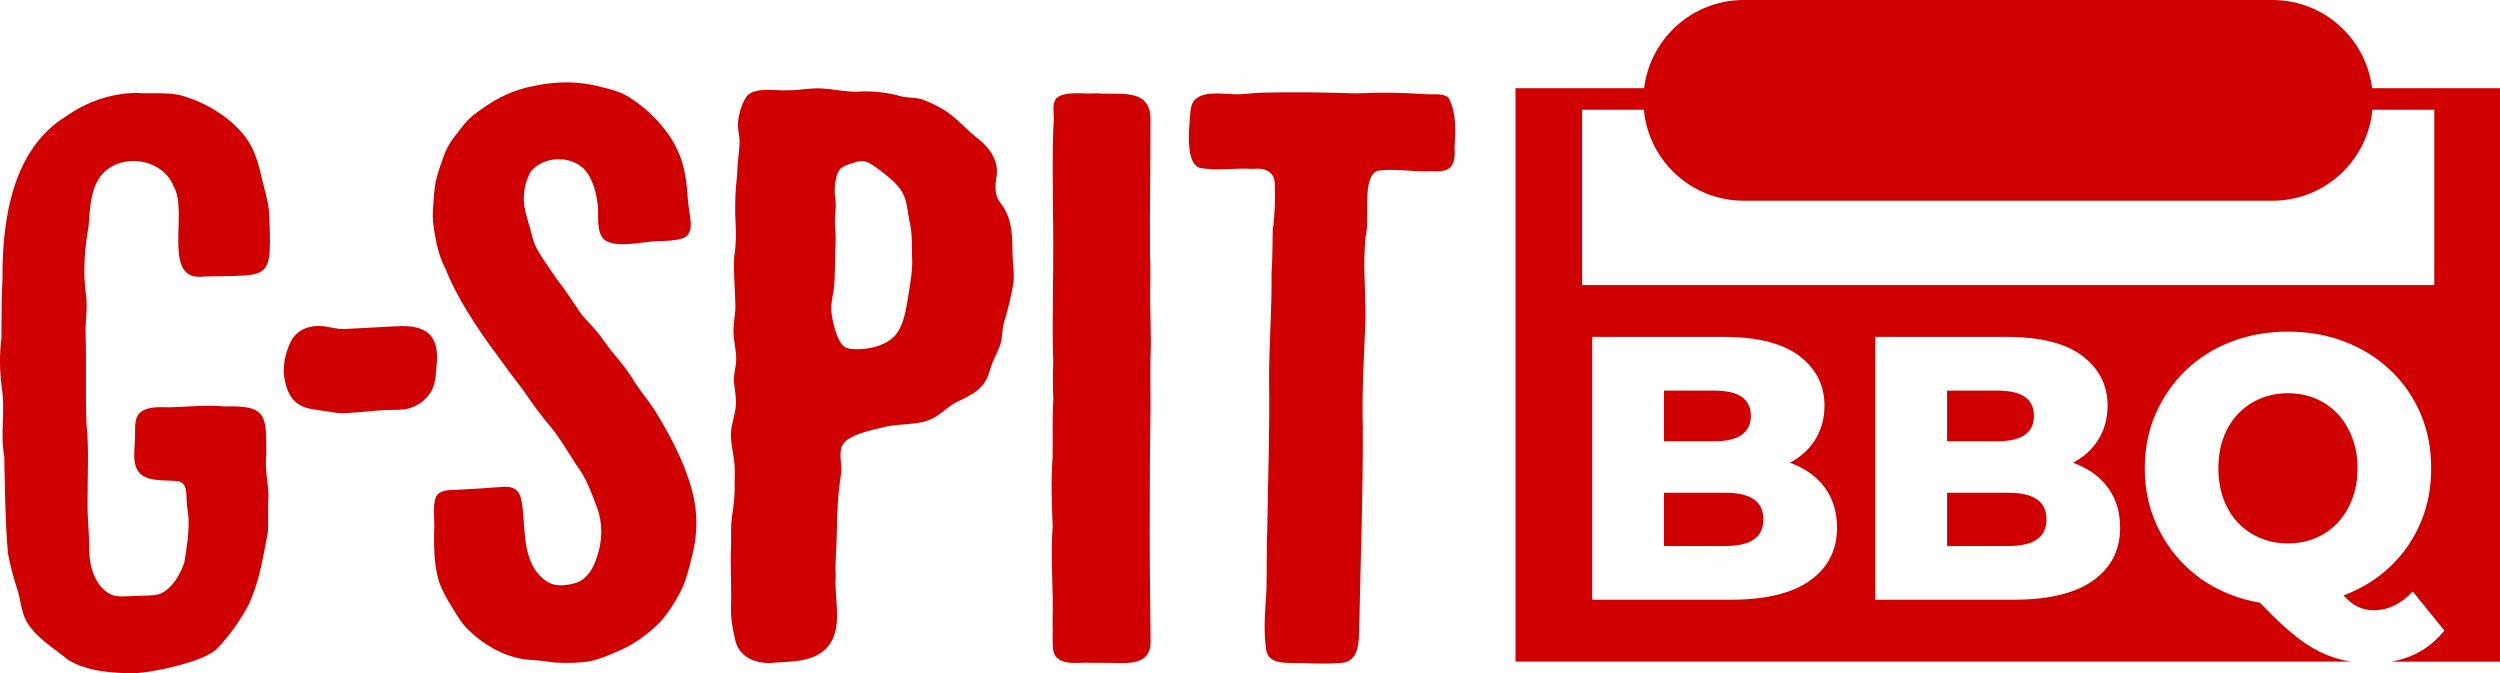
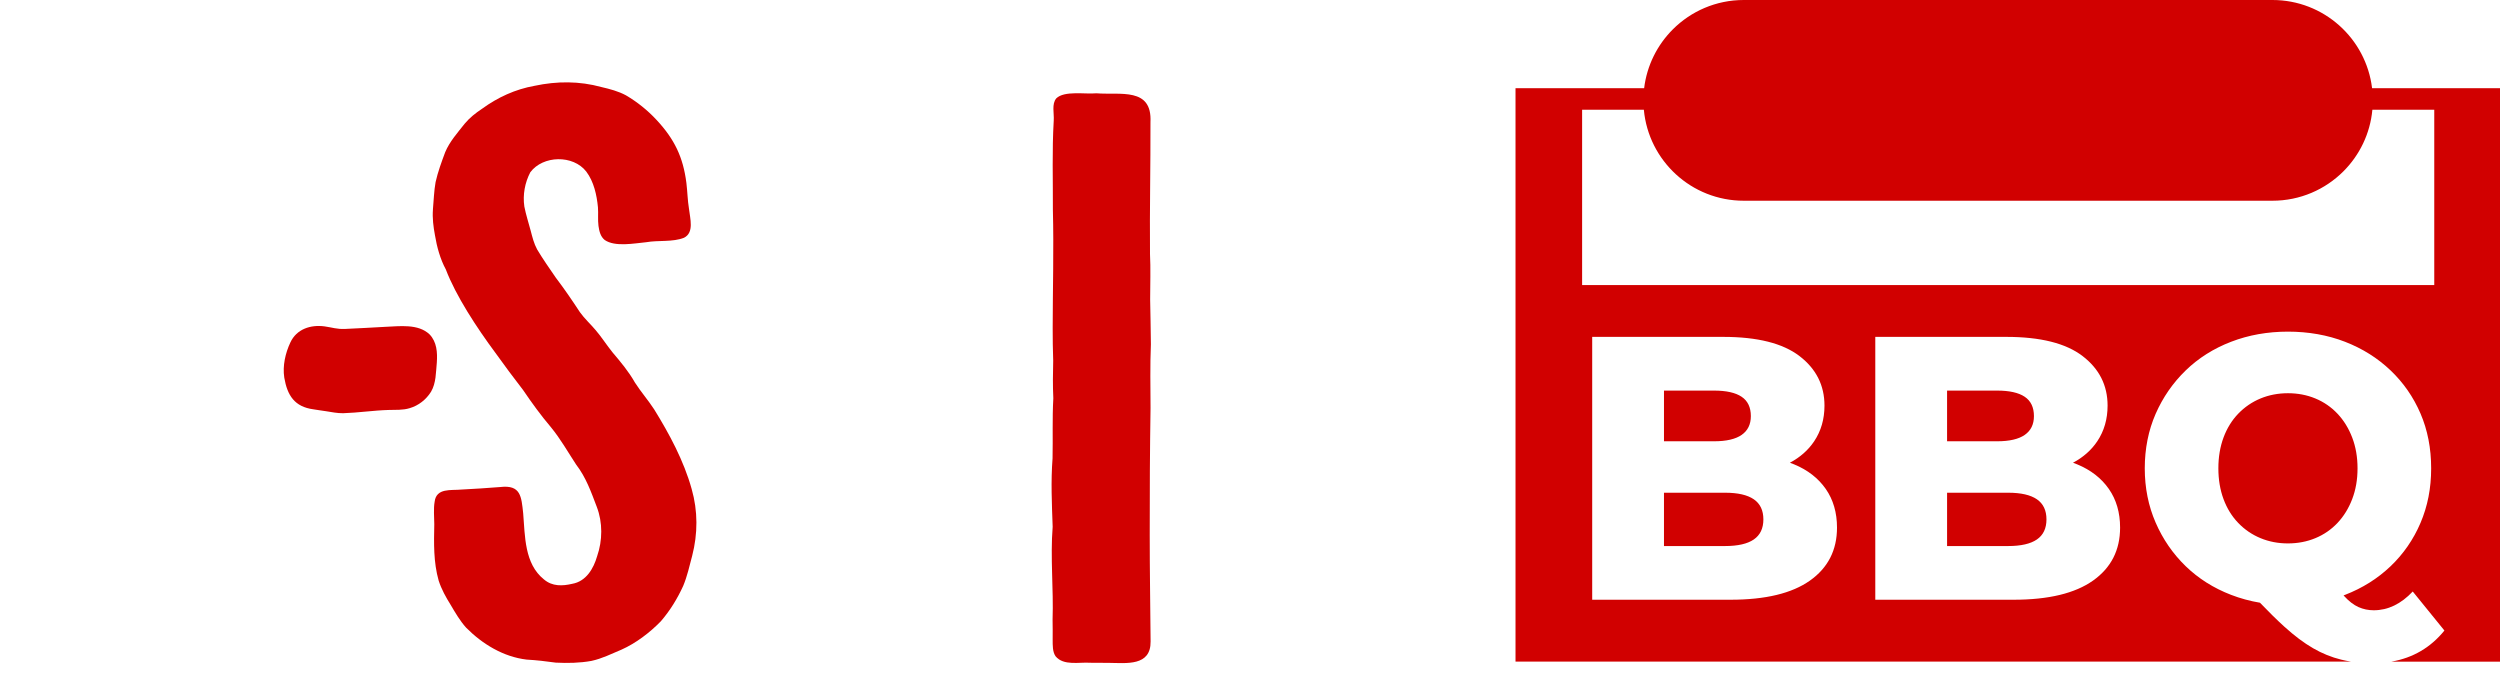
<svg xmlns="http://www.w3.org/2000/svg" viewBox="0 0 2579.24 694.61" id="Layer_2">
  <g id="Layer_1-2">
    <path style="fill:#d10000;" d="M1796.86,409.36c-6.33-4.26-15.83-6.39-28.49-6.39h-51.65v52.3h51.65c12.66,0,22.16-2.19,28.49-6.59,6.32-4.39,9.49-10.85,9.49-19.36,0-9.04-3.17-15.69-9.49-19.95ZM1809.39,515.12c-6.58-4.51-16.46-6.78-29.62-6.78h-63.05v55.01h63.05c13.16,0,23.04-2.26,29.62-6.78,6.58-4.51,9.88-11.43,9.88-20.73s-3.3-16.2-9.88-20.73ZM2088.92,409.36c-6.33-4.26-15.83-6.39-28.48-6.39h-51.65v52.3h51.65c12.65,0,22.15-2.19,28.48-6.59,6.32-4.39,9.49-10.85,9.49-19.36,0-9.04-3.17-15.69-9.49-19.95ZM2101.46,515.12c-6.59-4.51-16.46-6.78-29.63-6.78h-63.04v55.01h63.04c13.17,0,23.04-2.26,29.63-6.78,6.57-4.51,9.87-11.43,9.87-20.73s-3.3-16.2-9.87-20.73ZM2101.46,515.12c-6.59-4.51-16.46-6.78-29.63-6.78h-63.04v55.01h63.04c13.17,0,23.04-2.26,29.63-6.78,6.57-4.51,9.87-11.43,9.87-20.73s-3.3-16.2-9.87-20.73ZM2088.92,409.36c-6.33-4.26-15.83-6.39-28.48-6.39h-51.65v52.3h51.65c12.65,0,22.15-2.19,28.48-6.59,6.32-4.39,9.49-10.85,9.49-19.36,0-9.04-3.17-15.69-9.49-19.95ZM1809.39,515.12c-6.58-4.51-16.46-6.78-29.62-6.78h-63.05v55.01h63.05c13.16,0,23.04-2.26,29.62-6.78,6.58-4.51,9.88-11.43,9.88-20.73s-3.3-16.2-9.88-20.73ZM1796.86,409.36c-6.33-4.26-15.83-6.39-28.49-6.39h-51.65v52.3h51.65c12.66,0,22.16-2.19,28.49-6.59,6.32-4.39,9.49-10.85,9.49-19.36,0-9.04-3.17-15.69-9.49-19.95ZM1796.86,409.36c-6.33-4.26-15.83-6.39-28.49-6.39h-51.65v52.3h51.65c12.66,0,22.16-2.19,28.49-6.59,6.32-4.39,9.49-10.85,9.49-19.36,0-9.04-3.17-15.69-9.49-19.95ZM1809.39,515.12c-6.58-4.51-16.46-6.78-29.62-6.78h-63.05v55.01h63.05c13.16,0,23.04-2.26,29.62-6.78,6.58-4.51,9.88-11.43,9.88-20.73s-3.3-16.2-9.88-20.73ZM2088.92,409.36c-6.33-4.26-15.83-6.39-28.48-6.39h-51.65v52.3h51.65c12.65,0,22.15-2.19,28.48-6.59,6.32-4.39,9.49-10.85,9.49-19.36,0-9.04-3.17-15.69-9.49-19.95ZM2101.46,515.12c-6.59-4.51-16.46-6.78-29.63-6.78h-63.04v55.01h63.04c13.17,0,23.04-2.26,29.63-6.78,6.57-4.51,9.87-11.43,9.87-20.73s-3.3-16.2-9.87-20.73ZM2426.75,451.39c-3.66-9.55-8.73-17.76-15.19-24.6-6.46-6.83-14.06-12.06-22.79-15.69-8.74-3.62-18.17-5.42-28.3-5.42s-19.56,1.81-28.3,5.42c-8.74,3.63-16.4,8.86-22.98,15.69-6.58,6.84-11.65,15.05-15.19,24.6-3.55,9.55-5.32,20.15-5.32,31.77s1.77,22.22,5.32,31.77c3.54,9.55,8.6,17.76,15.19,24.6,6.58,6.84,14.24,12.07,22.98,15.68,8.74,3.63,18.17,5.43,28.3,5.43s19.56-1.81,28.3-5.43c8.73-3.61,16.33-8.84,22.79-15.68,6.46-6.84,11.52-15.05,15.19-24.6,3.67-9.55,5.51-20.15,5.51-31.77s-1.84-22.22-5.51-31.77ZM2101.46,515.12c-6.59-4.51-16.46-6.78-29.63-6.78h-63.04v55.01h63.04c13.17,0,23.04-2.26,29.63-6.78,6.57-4.51,9.87-11.43,9.87-20.73s-3.3-16.2-9.87-20.73ZM2088.92,448.67c6.32-4.39,9.49-10.85,9.49-19.36,0-9.04-3.17-15.69-9.49-19.95-6.33-4.26-15.83-6.39-28.48-6.39h-51.65v52.3h51.65c12.65,0,22.15-2.19,28.48-6.59ZM1809.39,515.12c-6.58-4.51-16.46-6.78-29.62-6.78h-63.05v55.01h63.05c13.16,0,23.04-2.26,29.62-6.78,6.58-4.51,9.88-11.43,9.88-20.73s-3.3-16.2-9.88-20.73ZM1796.86,448.67c6.32-4.39,9.49-10.85,9.49-19.36,0-9.04-3.17-15.69-9.49-19.95-6.33-4.26-15.83-6.39-28.49-6.39h-51.65v52.3h51.65c12.66,0,22.16-2.19,28.49-6.59ZM2447.27,91c-6.2-51.28-49.85-91-102.79-91h-545.44c-28.6,0-54.49,11.59-73.22,30.33-15.95,15.95-26.72,37.09-29.57,60.67h-132.7v591.59h862.1c-3.51-.54-6.93-1.23-10.28-2.05-10.01-2.46-19.69-6.39-29.06-11.81-9.37-5.42-19.18-12.78-29.43-22.08-7.74-7.02-16.16-15.29-25.28-24.82-10.33-1.74-20.27-4.45-29.79-8.12-18.11-6.97-33.74-16.85-46.91-29.63-13.17-12.79-23.48-27.76-30.95-44.94-7.46-17.17-11.2-35.83-11.2-55.97s3.74-39.13,11.2-56.18c7.47-17.04,17.79-31.96,30.95-44.74,13.17-12.79,28.8-22.67,46.91-29.64,18.1-6.97,37.66-10.46,58.68-10.46s40.88,3.49,58.86,10.46c17.98,6.97,33.61,16.79,46.91,29.45,13.29,12.65,23.61,27.5,30.95,44.55,7.34,17.04,11.01,35.9,11.01,56.56s-3.67,39.19-11.01,56.37c-7.35,17.17-17.66,32.09-30.95,44.74-13.29,12.65-28.92,22.47-46.91,29.44-.49.19-1,.39-1.5.57.12.14.23.27.36.41,5.07,5.55,10.07,9.43,15,11.62,4.94,2.19,10.19,3.3,15.77,3.3,14.68,0,28.1-6.47,40.25-19.37l32.67,40.28c-14.22,17.53-32.44,28.22-54.68,32.08h112.03V91h-131.97ZM1867.31,598.99c-18.61,13.17-45.89,19.75-81.84,19.75h-142.81v-271.18h135.21c35.2,0,61.4,6.58,78.62,19.76,17.21,13.17,25.82,30.22,25.82,51.14,0,13.94-3.55,26.21-10.63,36.8-6.1,9.11-14.44,16.49-25.04,22.15,1.47.52,2.92,1.08,4.34,1.67,14.06,5.81,24.93,14.28,32.67,25.38,7.71,11.11,11.58,24.4,11.58,39.9,0,23.25-9.31,41.45-27.92,54.63ZM2159.38,598.99c-18.61,13.17-45.9,19.75-81.85,19.75h-142.8v-271.18h135.21c35.19,0,61.4,6.58,78.62,19.76,17.22,13.17,25.83,30.22,25.83,51.14,0,13.94-3.55,26.21-10.63,36.8-6.1,9.11-14.45,16.49-25.05,22.15,1.47.52,2.92,1.08,4.34,1.67,14.06,5.81,24.94,14.28,32.67,25.38,7.72,11.11,11.58,24.4,11.58,39.9,0,23.25-9.3,41.45-27.91,54.63ZM2511.43,294.11h-879.17V113.22h63.69c4.87,52.66,49.17,93.87,103.09,93.87h545.44c28.59,0,54.48-11.59,73.22-30.33,16.6-16.6,27.59-38.8,29.87-63.54h63.85v180.89ZM2432.26,483.16c0-11.62-1.84-22.22-5.51-31.77-3.66-9.55-8.73-17.76-15.19-24.6-6.46-6.83-14.06-12.06-22.79-15.69-8.74-3.62-18.17-5.42-28.3-5.42s-19.56,1.81-28.3,5.42c-8.74,3.63-16.4,8.86-22.98,15.69-6.58,6.84-11.65,15.05-15.19,24.6-3.55,9.55-5.32,20.15-5.32,31.77s1.77,22.22,5.32,31.77c3.54,9.55,8.6,17.76,15.19,24.6,6.58,6.84,14.24,12.07,22.98,15.68,8.74,3.63,18.17,5.43,28.3,5.43s19.56-1.81,28.3-5.43c8.73-3.61,16.33-8.84,22.79-15.68,6.46-6.84,11.52-15.05,15.19-24.6,3.67-9.55,5.51-20.15,5.51-31.77ZM2101.46,515.12c-6.59-4.51-16.46-6.78-29.63-6.78h-63.04v55.01h63.04c13.17,0,23.04-2.26,29.63-6.78,6.57-4.51,9.87-11.43,9.87-20.73s-3.3-16.2-9.87-20.73ZM2088.92,448.67c6.32-4.39,9.49-10.85,9.49-19.36,0-9.04-3.17-15.69-9.49-19.95-6.33-4.26-15.83-6.39-28.48-6.39h-51.65v52.3h51.65c12.65,0,22.15-2.19,28.48-6.59ZM1809.39,515.12c-6.58-4.51-16.46-6.78-29.62-6.78h-63.05v55.01h63.05c13.16,0,23.04-2.26,29.62-6.78,6.58-4.51,9.88-11.43,9.88-20.73s-3.3-16.2-9.88-20.73ZM1796.86,448.67c6.32-4.39,9.49-10.85,9.49-19.36,0-9.04-3.17-15.69-9.49-19.95-6.33-4.26-15.83-6.39-28.49-6.39h-51.65v52.3h51.65c12.66,0,22.16-2.19,28.49-6.59ZM1796.86,409.36c-6.33-4.26-15.83-6.39-28.49-6.39h-51.65v52.3h51.65c12.66,0,22.16-2.19,28.49-6.59,6.32-4.39,9.49-10.85,9.49-19.36,0-9.04-3.17-15.69-9.49-19.95ZM1809.39,515.12c-6.58-4.51-16.46-6.78-29.62-6.78h-63.05v55.01h63.05c13.16,0,23.04-2.26,29.62-6.78,6.58-4.51,9.88-11.43,9.88-20.73s-3.3-16.2-9.88-20.73ZM2088.92,409.36c-6.33-4.26-15.83-6.39-28.48-6.39h-51.65v52.3h51.65c12.65,0,22.15-2.19,28.48-6.59,6.32-4.39,9.49-10.85,9.49-19.36,0-9.04-3.17-15.69-9.49-19.95ZM2101.46,515.12c-6.59-4.51-16.46-6.78-29.63-6.78h-63.04v55.01h63.04c13.17,0,23.04-2.26,29.63-6.78,6.57-4.51,9.87-11.43,9.87-20.73s-3.3-16.2-9.87-20.73ZM2426.75,451.39c-3.66-9.55-8.73-17.76-15.19-24.6-6.46-6.83-14.06-12.06-22.79-15.69-8.74-3.62-18.17-5.42-28.3-5.42s-19.56,1.81-28.3,5.42c-8.74,3.63-16.4,8.86-22.98,15.69-6.58,6.84-11.65,15.05-15.19,24.6-3.55,9.55-5.32,20.15-5.32,31.77s1.77,22.22,5.32,31.77c3.54,9.55,8.6,17.76,15.19,24.6,6.58,6.84,14.24,12.07,22.98,15.68,8.74,3.63,18.17,5.43,28.3,5.43s19.56-1.81,28.3-5.43c8.73-3.61,16.33-8.84,22.79-15.68,6.46-6.84,11.52-15.05,15.19-24.6,3.67-9.55,5.51-20.15,5.51-31.77s-1.84-22.22-5.51-31.77ZM2101.46,515.12c-6.59-4.51-16.46-6.78-29.63-6.78h-63.04v55.01h63.04c13.17,0,23.04-2.26,29.63-6.78,6.57-4.51,9.87-11.43,9.87-20.73s-3.3-16.2-9.87-20.73ZM2088.92,409.36c-6.33-4.26-15.83-6.39-28.48-6.39h-51.65v52.3h51.65c12.65,0,22.15-2.19,28.48-6.59,6.32-4.39,9.49-10.85,9.49-19.36,0-9.04-3.17-15.69-9.49-19.95ZM1809.39,515.12c-6.58-4.51-16.46-6.78-29.62-6.78h-63.05v55.01h63.05c13.16,0,23.04-2.26,29.62-6.78,6.58-4.51,9.88-11.43,9.88-20.73s-3.3-16.2-9.88-20.73ZM1796.86,409.36c-6.33-4.26-15.83-6.39-28.49-6.39h-51.65v52.3h51.65c12.66,0,22.16-2.19,28.49-6.59,6.32-4.39,9.49-10.85,9.49-19.36,0-9.04-3.17-15.69-9.49-19.95ZM1796.86,409.36c-6.33-4.26-15.83-6.39-28.49-6.39h-51.65v52.3h51.65c12.66,0,22.16-2.19,28.49-6.59,6.32-4.39,9.49-10.85,9.49-19.36,0-9.04-3.17-15.69-9.49-19.95ZM1809.39,515.12c-6.58-4.51-16.46-6.78-29.62-6.78h-63.05v55.01h63.05c13.16,0,23.04-2.26,29.62-6.78,6.58-4.51,9.88-11.43,9.88-20.73s-3.3-16.2-9.88-20.73ZM1809.39,515.12c-6.58-4.51-16.46-6.78-29.62-6.78h-63.05v55.01h63.05c13.16,0,23.04-2.26,29.62-6.78,6.58-4.51,9.88-11.43,9.88-20.73s-3.3-16.2-9.88-20.73ZM1796.86,409.36c-6.33-4.26-15.83-6.39-28.49-6.39h-51.65v52.3h51.65c12.66,0,22.16-2.19,28.49-6.59,6.32-4.39,9.49-10.85,9.49-19.36,0-9.04-3.17-15.69-9.49-19.95Z" />
    <path style="fill:#d10000;" d="M446.67,216.01c-.71,9.03.44,17.95,2.08,26.7,1.92,11.78,5.47,24.77,11.17,35.19,10.29,27.15,31.92,60.15,51.06,85.95,9.46,13.11,18.73,25.74,28.7,38.56,9.07,13.36,18.39,26.21,28.89,38.57,9.78,11.97,17.38,25.43,25.77,38.23,10.3,13.42,15.41,28.1,21.37,43.75,6.18,16.1,5.98,34.67.35,50.83-3.7,12.87-11.34,25.97-25.61,28.5-10.19,2.38-20.62,2.87-29.3-4.54-20.19-16.14-19.45-44.76-21.39-68.16-1.87-17.25-2.38-29.59-23.55-27.13-13.39,1.12-27.31,1.91-40.15,2.61-10.58,1.07-25.87-1.94-27.63,12.48-1.3,7.09-.42,16.1-.38,23.26-.41,19.55-.9,39.09,4.5,58.15,2.9,9,7.44,17.15,12.29,24.91,4.66,7.9,9.7,16.62,15.99,23.62,16.84,17.03,38.6,30.19,62.5,33.01,10.27.58,19.63,1.69,30.07,3.13,12.27.6,24.67.42,36.77-1.78,11.24-2.46,20.18-7.1,31-11.61,14.87-6.63,29.23-17.58,40.58-29.23,9.49-10.96,17.1-23.38,23.11-36.55,4.09-9.75,6.57-20.85,9.26-31.06,5.85-22.72,5.97-46.17-.53-68.91-8.11-29.14-23.06-56.88-38.66-82.11-6.13-9.45-13.78-18.17-19.84-27.65-6.43-11.39-14.52-21.02-22.94-30.95-6.04-7.42-11.59-16.17-17.48-23.02-5.37-6.4-11.53-11.9-16.38-18.69-7.98-12.16-16.1-24.1-24.97-35.73-6.65-9.68-13.2-19.02-19.17-29.01-3.3-6.08-4.9-12.65-6.6-19.15-2.21-8.35-4.94-16.61-6.59-25.13-1.77-12.19.56-24.59,6.15-35.32,13.03-17.46,44.15-18.25,57.76-.71,7.81,10.4,10.81,24.1,12.03,36.82.52,6.59-.29,12.65.55,19.23.8,5.7,2.14,11.06,6.48,14.56,10.67,7.34,30.32,3.44,42.92,2.24,12.17-2.18,27.32.07,38.87-4.59,10.62-5.38,6.25-19.63,5.09-29.98-1.46-8.81-1.57-17.78-2.66-26.61-3.36-26.55-12.28-45.07-30.72-64.91-9.42-10.16-20.06-18.63-31.64-25.44-7.8-4.21-16.5-6.5-25.31-8.54-22.75-6.26-45.81-6.2-69.03-1.26-19.84,3.56-37.91,11.87-54.09,23.65-6.62,4.43-12.73,9.15-17.93,15.41-7.36,9.35-15.53,18.4-20.14,29.45-3.6,9.64-7.62,20.54-9.89,30.82-1.69,9.3-1.84,18.43-2.74,28v.17Z" />
-     <path style="fill:#d10000;" d="M1186.45,261.28c-.42-45.12.62-90.15.48-135.24,1.85-36.31-31.05-27.82-55.91-29.79-11.32,1.14-32.93-2.96-41.28,5.25-4.92,5.99-2.06,15.42-2.61,22.96-1.8,30.4-.75,61.41-.88,91.83,1.04,40.71-.14,81.39-.2,122.15-.13,11.22.24,22.45.53,33.66-.34,13.12-.49,25.83.13,38.77-1.16,20.8-.35,41.15-.79,61.97-1.84,23.98-.73,46.52.11,70.65-2.52,31.95,1,63.86-.09,95.86.08,7.05.2,13.61.09,20.49.03,5.8-.21,12.71,3.05,17.3,8.29,9.95,24.3,5.82,35.7,6.63,6.64-.04,12.77.05,19.18.11,18.24.19,43.39,3.63,43.11-22.08-.28-36.71-.92-73.37-.9-110-.05-43.66.16-87.16.84-130.83-.09-21.76-.55-44.03.36-65.83-.07-15.41-.57-30.84-.76-46.26.02-15.84.62-31.59-.17-47.41v-.19Z" />
+     <path style="fill:#d10000;" d="M1186.45,261.28c-.42-45.12.62-90.15.48-135.24,1.85-36.31-31.05-27.82-55.91-29.79-11.32,1.14-32.93-2.96-41.28,5.25-4.92,5.99-2.06,15.42-2.61,22.96-1.8,30.4-.75,61.41-.88,91.83,1.04,40.71-.14,81.39-.2,122.15-.13,11.22.24,22.45.53,33.66-.34,13.12-.49,25.83.13,38.77-1.16,20.8-.35,41.15-.79,61.97-1.84,23.98-.73,46.52.11,70.65-2.52,31.95,1,63.86-.09,95.86.08,7.05.2,13.61.09,20.49.03,5.8-.21,12.71,3.05,17.3,8.29,9.95,24.3,5.82,35.7,6.63,6.64-.04,12.77.05,19.18.11,18.24.19,43.39,3.63,43.11-22.08-.28-36.71-.92-73.37-.9-110-.05-43.66.16-87.16.84-130.83-.09-21.76-.55-44.03.36-65.83-.07-15.41-.57-30.84-.76-46.26.02-15.84.62-31.59-.17-47.41v-.19" />
    <path style="fill:#d10000;" d="M293.29,389.66c3.17,18.35,10.6,30.03,30.06,32.64,4.24.76,8.63,1.25,12.9,1.94,6.1.92,11.15,2.1,17.67,2.08,15.2-.44,31.91-2.94,46.83-3.35,7.11-.22,14.86.32,21.86-1.85,9.17-2.64,17.11-8.91,22.1-16.99,5.29-9.05,4.94-19.9,5.95-30.05.72-10.55.02-21.19-7.41-29.02-11.72-11.3-31.12-8.44-45.92-7.86-12.7.68-28.58,1.63-41.49,2.17-8.28.34-13.17-1.54-20.97-2.64-14.42-1.93-28.91,2.73-35.34,16.66-5.15,10.92-8.11,24.12-6.26,36.08l.03.17Z" />
-     <path style="fill:#d10000;" d="M139.52,694.61c19.88-1.2,68.69-11.43,83.39-24.39,13.81-14.1,24.34-29.17,33.49-46.11,11.17-23.66,15.18-49.81,19.98-75.35.69-12.61-.29-25.36.64-38.07-.57-13.98-3.91-27.17-2.31-41.43-.11-39.96,1.75-51.34-42.77-49.93-19.24-1.85-37.74.35-57.18.89-9.51-.12-20.72-1.17-28.91,4.41-6.95,4.94-6.44,13.95-6.49,22.09-.03,7.62-.79,15.19-.85,22.75-.34,30.6,25.28,24.68,46.17,27.12,8.71,2.71,7.47,13.4,7.87,20.74.37,5.53,1.47,11.63,1.91,16.7.77,15.34-1.9,30.92-4.27,46.2-4.41,12.66-12.43,27.11-25.25,32.51-7.16,2.25-15.86,1.56-24.19,2.05-8.45.06-17.21,1.67-25.28-.98-17.3-7.68-23.3-29.15-23.44-46.68.19-16.35-1.98-32.71-1.73-49.08-.09-26.97,1.68-54.2-1.1-81.1-1.32-32.21.19-64.33-.99-96.34.22-11.72,2.09-23.69.6-35.52-3.4-24.1-1.66-47.86,2.58-71.73,1.63-19.92,1.81-45.35,19.41-58.52,21.46-16.78,58.5-8.65,68.38,17.56,15.69,26.28-13.51,99.12,31.62,92.85,69.04-1.92,69.85,6.87,66.84-66.57-1.2-11.63-4.51-22.93-7.43-34.22-2.77-12.66-6.29-26.29-13.3-37.71-15.26-23.85-44.07-41.36-71.22-48.63-14.75-3.24-30.55-1.1-45.46-2.26-25.46.39-50.87,9.16-71.57,23.83C12.7,153.58,2.23,226.83,2.55,286.98c-1.09,20.3-.92,41.73-1.12,61.77-2.14,17.25-1.79,34.15.44,51.29,3.64,23.66-1.79,47.79,2.55,71.45.64,32.97.89,66.37,3.75,99.17,2.44,13.1,5.94,26.33,10.18,38.96,2.87,9.63,3.67,21.14,8.38,30.25,9.27,17.65,28.89,28.63,43.59,40.94,20.42,12.22,45.61,13.67,69.01,13.81h.19Z" />
-     <path style="fill:#d10000;" d="M1406.02,442.19c-1.11-37.76,1.22-75.34,2.8-113.12.24-28.3-2.96-56.82.06-84.99,4.81-16.6-4.6-62.21,12.51-67.96,17.95-2.58,36.66,1.56,54.8.42,19.33,1.62,25.73-3.79,24.41-23.55,1.01-17.33,2.4-36.83-6.34-52.39-6.58-5.05-16.64-2.64-24.52-3.5-23.65-1.62-46.96-1.98-70.42-.76-32.28-1.01-64.86-1.53-97.29-.72-11.03.14-22,2.6-32.76,1.34-14.8-.53-38.5-3.89-40.88,16.17-.99,13.98-6.95,54.71,9.56,60.16,17.55,3.12,36.67-.23,54.39.95,13.2-1.39,23.61,2.85,22.91,17.84.24,15.09.2,29.77-2.18,44.61-.38,14.84-.1,29.6-1.23,44.79.45,36.34-2.46,72.71-2.56,109.23.94,50.98-1.17,101.38-1.78,152.21-1.04,21.77-.32,43.89-.9,65.53-1.1,19.94-3.3,39.48-.59,59.31.66,19.81,24.03,15.56,37.92,16.34,13.17.37,25.16,1.03,38.9-.14,22.84-.91,18.43-28.58,19.67-44.64,1.32-65.77,3.77-131.14,3.49-196.91v-.19Z" />
-     <path style="fill:#d10000;" d="M985.56,415.49c17.35-8.34,30.81-13.84,35.97-34.38,2.45-9.24,7.95-17.45,10.76-26.56,1.97-6.96,1.5-14.45,3.47-21.4,3.98-13.84,7.99-28.48,9.96-42.89.8-9.55-.92-18.63-1.08-28.02-.18-18.71-.09-36.9-12.19-52.52-7.02-8.65-5.81-19.06-4.08-29.31,1.76-15.99-8.42-29.01-20.38-38.18-10.24-7.93-18.7-18.01-29.36-25.65-7.67-5.64-16.02-9.42-24.21-12.94-7.67-3.2-15.67-2.5-23.67-3.97-14.81-4.45-30.85-6.03-46.33-5.12-11.38.4-22.6-2.35-34.01-3.11-12.66-1.32-25.17,1.94-37.81,1.68-12.37.82-33.46-3.92-42.24,6.21-5.58,7.83-9.76,22.22-8.89,32.86.45,4.98,1.61,9.79,1.59,14.93-.6,11.13-2.36,21.65-2.55,33.08-1.8,14.37-2.29,28.22-1.96,42.76.85,14.19,1.27,27.98-1.12,42.07-.88,17.35,1.11,34.47,1.3,51.78-.15,8.44-2.44,17.79-1.99,26.53.23,9.14,3.03,18.54,2.76,27.8-.09,7.37-2.63,14.5-2.39,21.97,3.03,25.03,3.57,22.41-2.4,47.52-2.38,13.65,2.27,25.94,3.15,39.66.36,5.34.16,10.72.07,16.08.43,12.81-.74,24.21-2.89,37.07-1.15,9.42-.7,19.84-.78,29.07-1.13,21.39.69,42.29-.14,63.79-.32,10.38,1.31,20.56,3.69,30.57,2.7,18.77,17.63,27.07,35.92,27.24,19.47-1.99,42.09.18,57.53-14.01,20.21-19.17,9.02-51.13,10.96-75.71-.84-14.77.95-29.17,1.09-43.65.2-21.03,1.17-41.8,4.5-62.54,1.13-9.3-2.73-19.39.95-28.41,5.72-11.98,33.9-16.67,46.81-19.98,17.19-3.38,36.84-.46,51.72-11.19,6.42-4.06,11.38-9.23,18.12-13.01l.16-.09ZM861.09,287.48c.58-12.81.25-24.71,1.02-37.3.42-7.48-.8-15.09-.8-22.61.08-5.05.86-9.18.91-13.82.15-4.59-.46-9.14-.92-13.69-.76-7.26,1.08-22.96,7.01-27.03,3.64-2.46,8.74-3.97,13.16-5.4,5.48-1.83,10.66-2.2,16.02.96,4.67,2.58,9.49,6.53,14.28,10.06,7.25,5.67,14.82,12.09,19.29,20.14,5.07,8.98,5.08,19.45,7.22,29.34,2.92,11.69,2.44,23.73,2.63,35.64,1.08,15.1-2.14,29.91-4.4,44.83-2.08,12.42-4.41,26.58-12.03,36.33-9.57,11.85-29.16,16.21-43.77,15.22-5.03-.05-10.14-1.42-12.92-5.92-4.93-6.9-8.66-21.34-9.82-30.59-1.04-7.23.23-14.36,1.69-21.68.84-4.68,1.13-9.52,1.4-14.28v-.21Z" />
  </g>
</svg>